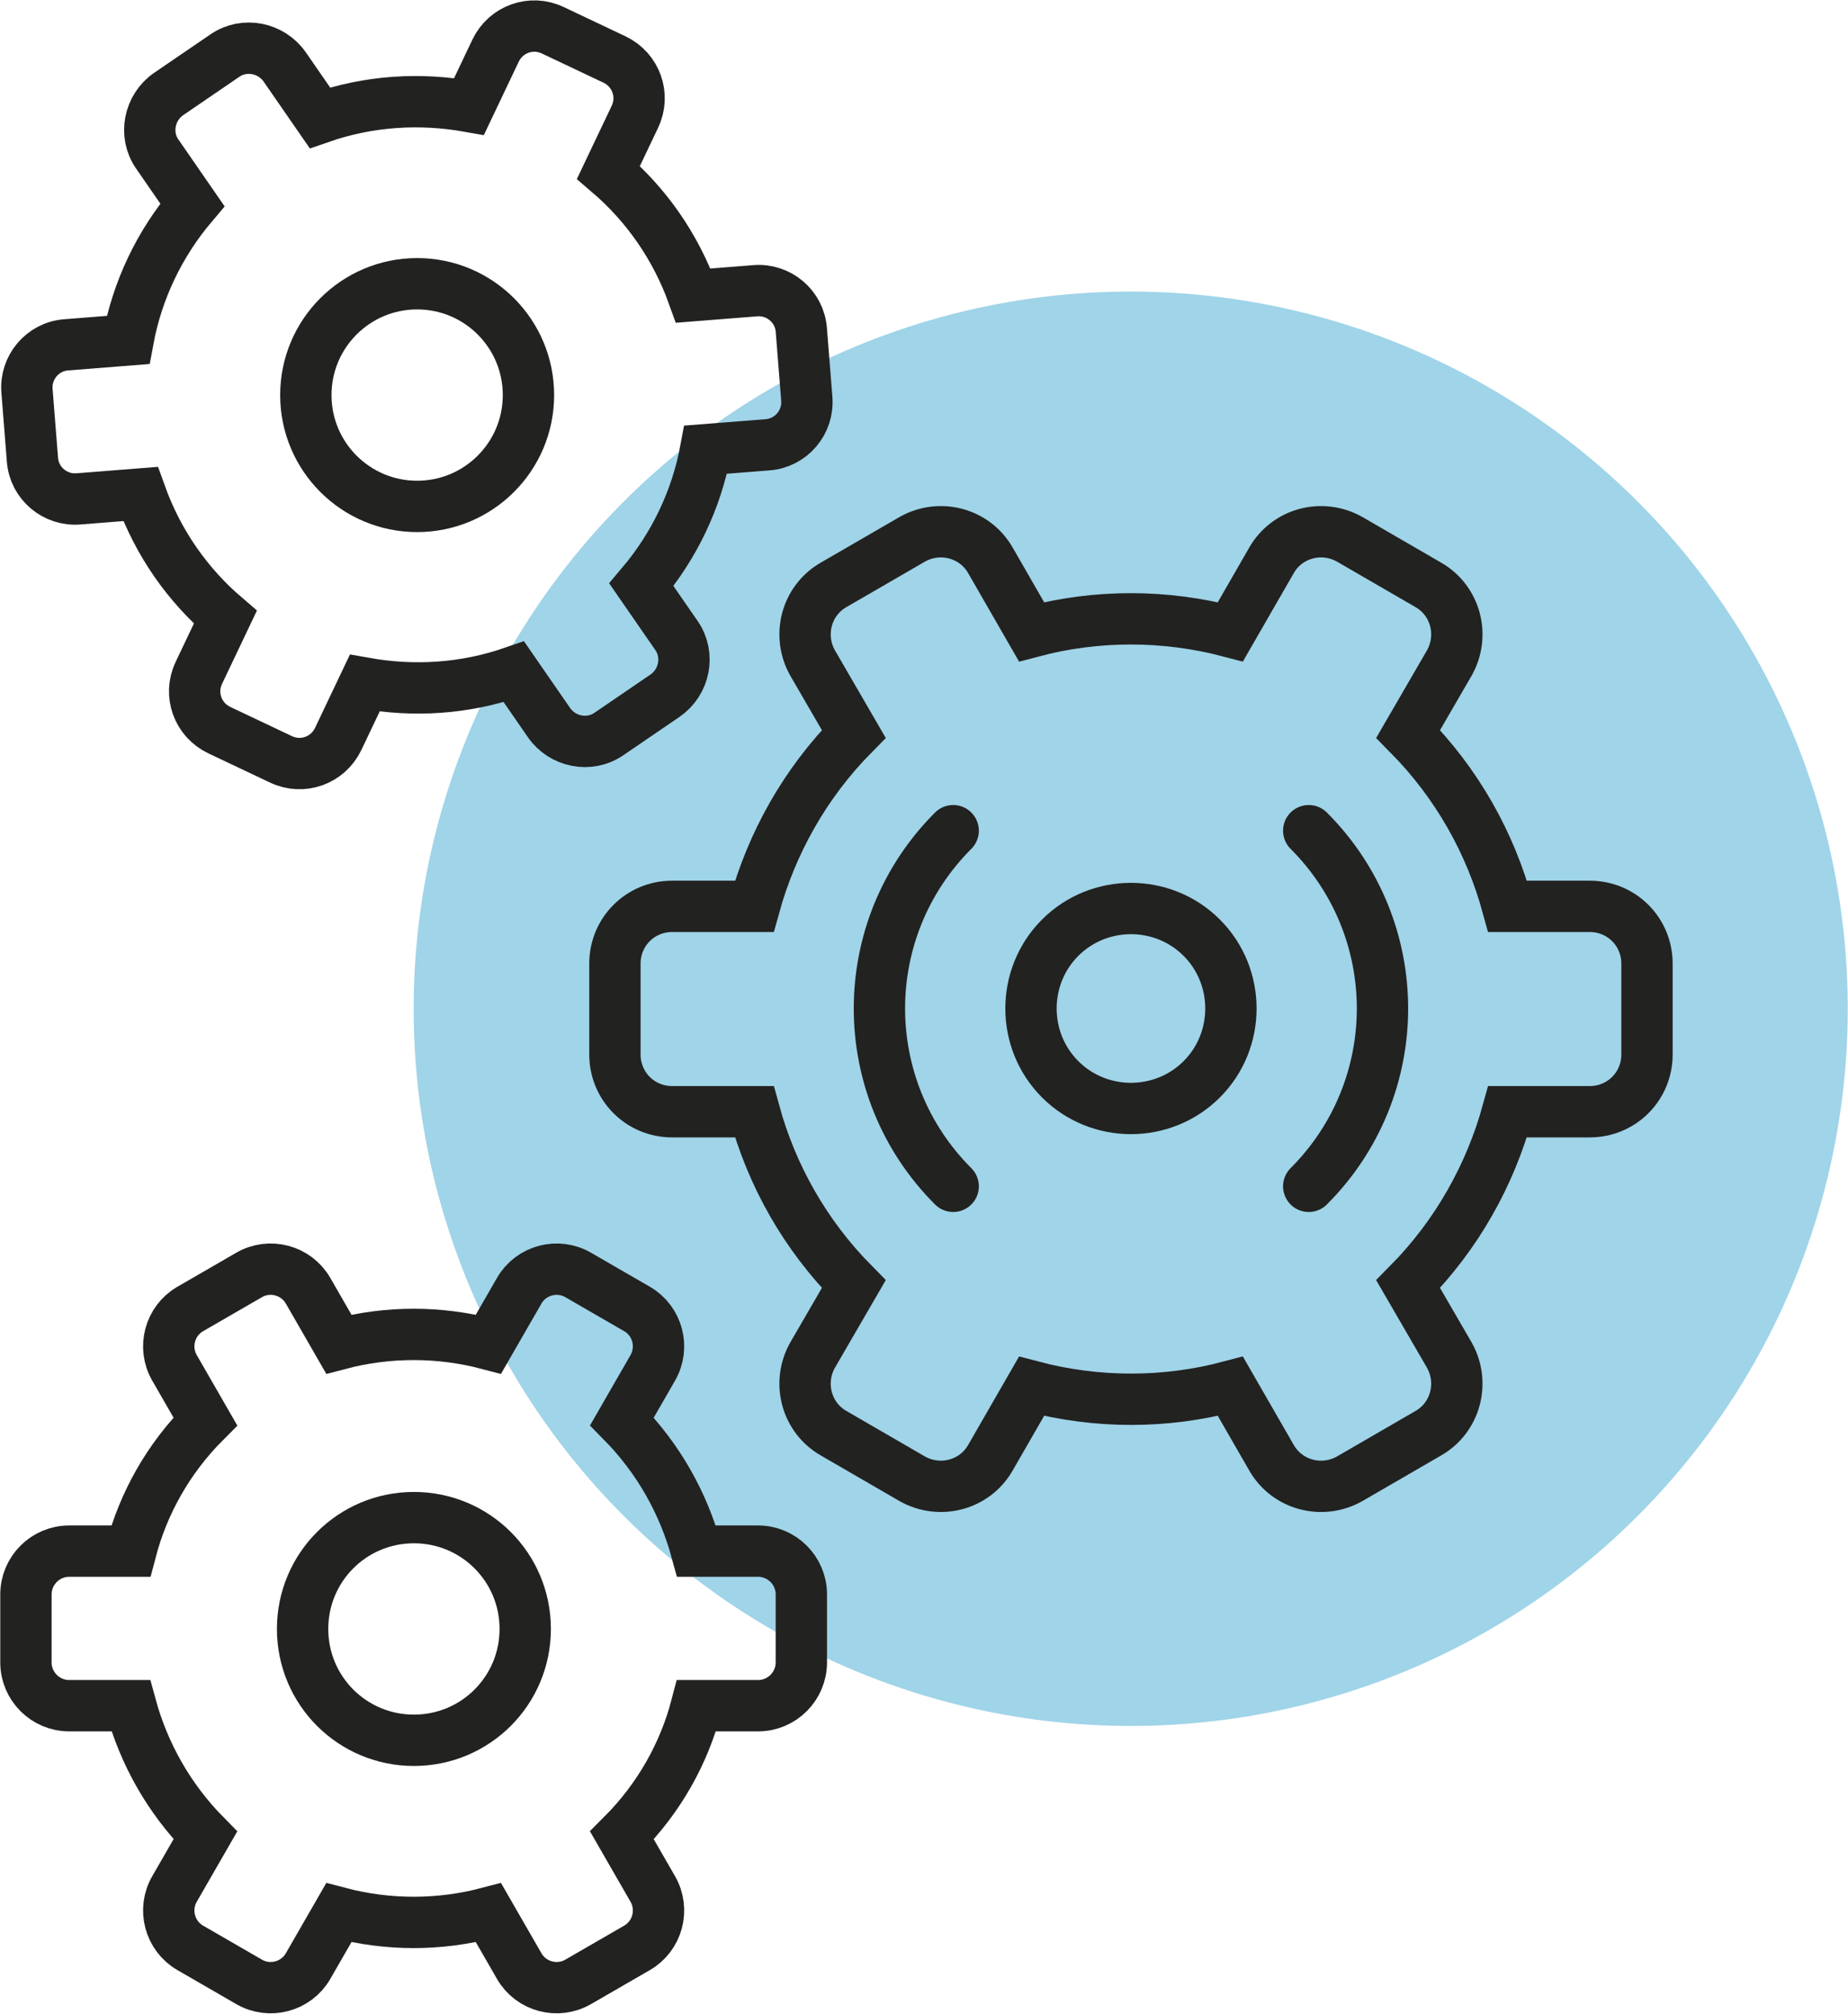
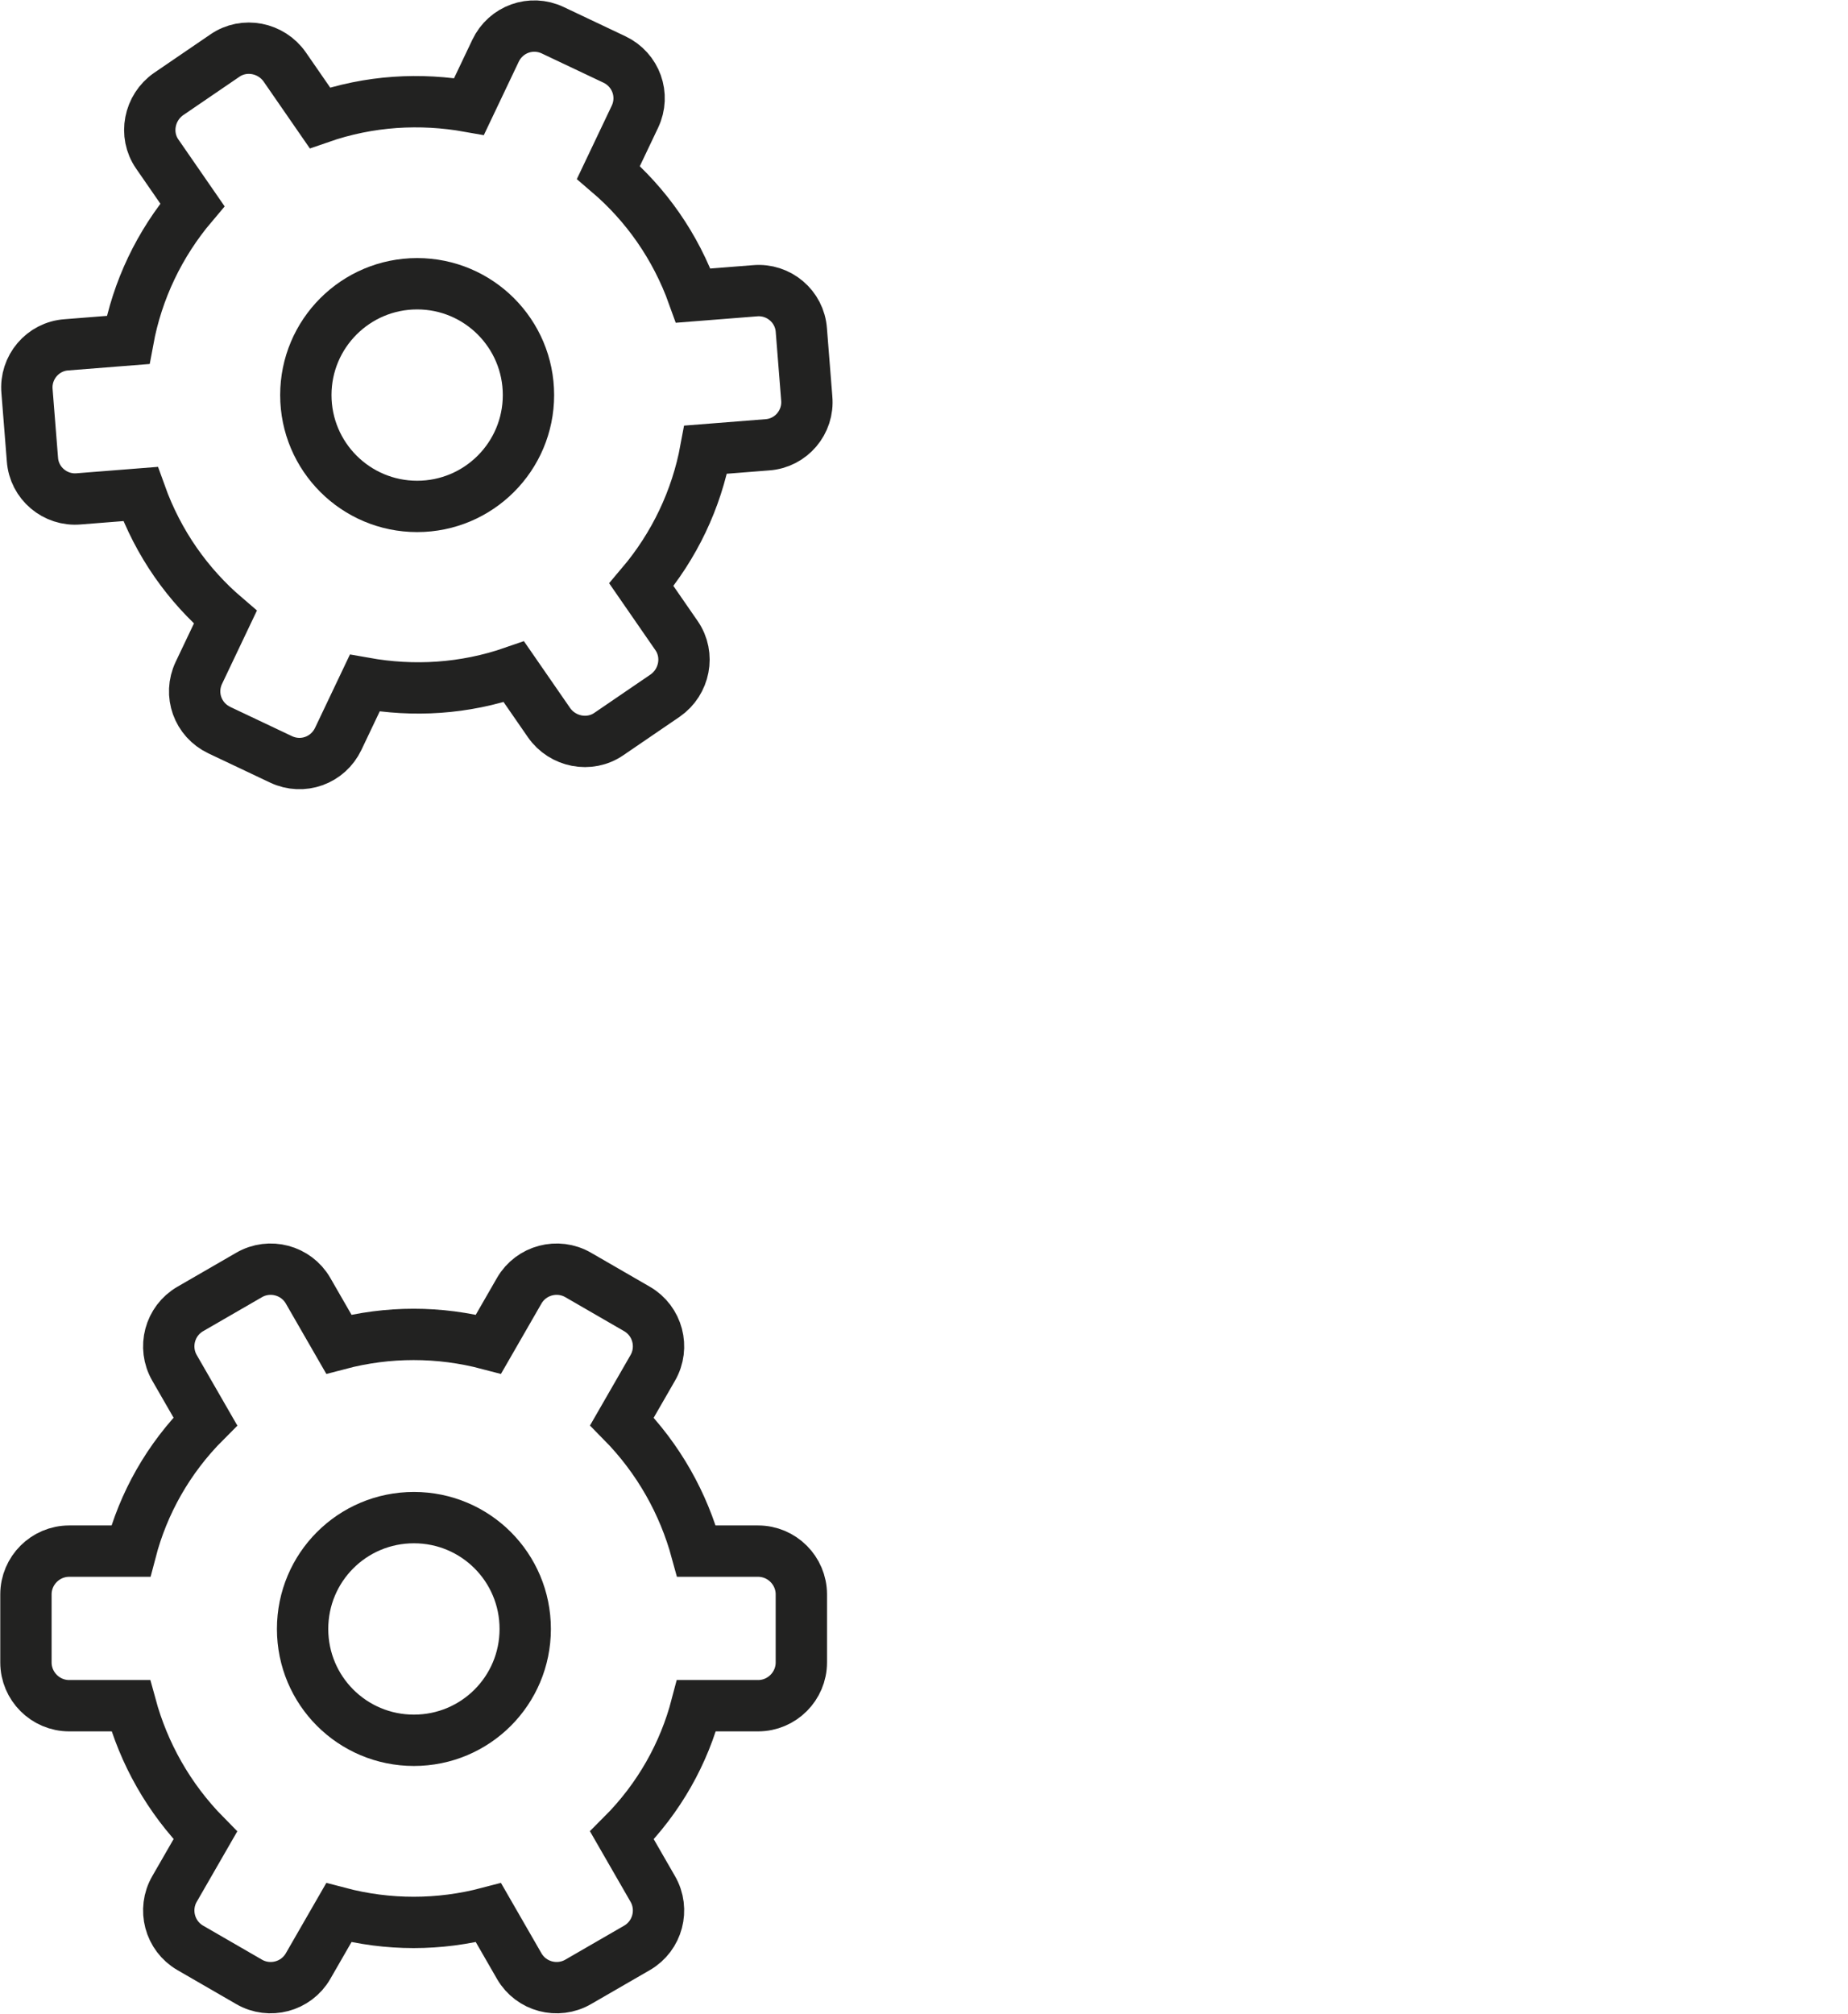
<svg xmlns="http://www.w3.org/2000/svg" id="Camada_2" viewBox="0 0 34.2 37.26">
  <defs>
    <style>      .cls-1 {        stroke-linecap: round;      }      .cls-1, .cls-2 {        fill: none;        stroke: #222221;        stroke-miterlimit: 10;        stroke-width: .95px;      }      .cls-3 {        fill: #42aad3;        opacity: .5;      }    </style>
  </defs>
  <g id="TEXTO">
    <g>
-       <circle class="cls-3" cx="20.93" cy="18.66" r="13.27" transform="translate(-.81 36.38) rotate(-80.9)" />
      <g>
        <path class="cls-2" d="M9.04,35.39l.57.99c.22.38.71.51,1.09.29l1.09-.63c.38-.22.51-.71.29-1.09l-.57-.99c.69-.69,1.15-1.52,1.38-2.4h1.14c.44,0,.8-.36.8-.8v-1.26c0-.44-.36-.8-.8-.8h-1.14c-.24-.88-.7-1.71-1.38-2.4l.57-.99c.22-.38.09-.87-.29-1.09l-1.09-.63c-.38-.22-.87-.09-1.09.29l-.57.99c-.91-.24-1.86-.24-2.77,0l-.57-.99c-.22-.38-.71-.51-1.09-.29l-1.09.63c-.38.22-.51.71-.29,1.09l.57.99c-.69.69-1.15,1.52-1.38,2.4h-1.14c-.44,0-.8.36-.8.8v1.26c0,.44.36.8.8.8h1.14c.24.88.7,1.71,1.38,2.4l-.57.99c-.22.38-.09.87.29,1.09l1.09.63c.38.22.87.09,1.09-.29l.57-.99c.91.24,1.86.24,2.77,0Z" />
-         <path class="cls-2" d="M22.77,25.65l.76,1.32c.29.51.94.68,1.45.39l1.45-.84c.51-.29.68-.94.39-1.45l-.76-1.31c.91-.92,1.52-2.03,1.84-3.19h1.52c.59,0,1.06-.47,1.06-1.06v-1.68c0-.59-.47-1.06-1.06-1.06h-1.52c-.32-1.17-.93-2.27-1.84-3.19l.76-1.31c.29-.51.12-1.16-.39-1.45l-1.45-.84c-.51-.29-1.16-.12-1.45.39l-.76,1.32c-1.21-.32-2.48-.32-3.68,0l-.76-1.32c-.29-.51-.94-.68-1.45-.39l-1.45.84c-.51.29-.68.94-.39,1.45l.76,1.31c-.91.92-1.52,2.03-1.84,3.19h-1.52c-.59,0-1.06.47-1.06,1.06v1.68c0,.59.47,1.06,1.06,1.06h1.52c.32,1.17.93,2.27,1.84,3.19l-.76,1.31c-.29.51-.12,1.16.39,1.45l1.45.84c.51.29,1.16.12,1.45-.39l.76-1.32c1.21.32,2.48.32,3.68,0Z" />
        <path class="cls-2" d="M13.06,8.32l1.14-.09c.44-.03.77-.42.73-.86l-.1-1.26c-.03-.44-.42-.77-.86-.73l-1.14.09c-.33-.92-.88-1.69-1.57-2.28l.49-1.03c.19-.4.02-.87-.38-1.06l-1.14-.54c-.4-.19-.87-.02-1.06.38l-.49,1.03c-.9-.16-1.84-.11-2.76.21l-.65-.94c-.25-.36-.75-.46-1.11-.21l-1.04.71c-.36.25-.46.75-.21,1.11l.65.94c-.61.72-1.02,1.58-1.19,2.5l-1.14.09c-.44.03-.77.42-.73.86l.1,1.26c.03.44.42.77.86.73l1.14-.09c.33.92.88,1.69,1.57,2.28l-.49,1.03c-.19.4-.02.87.38,1.06l1.14.54c.4.19.87.02,1.06-.38l.49-1.03c.9.16,1.84.11,2.76-.21l.65.94c.25.36.75.46,1.11.21l1.04-.71c.36-.25.46-.75.21-1.11l-.65-.94c.61-.72,1.02-1.58,1.19-2.5Z" />
        <circle class="cls-2" cx="7.72" cy="7.31" r="2.06" />
        <path class="cls-2" d="M9.72,30.14c0-1.14-.92-2.06-2.06-2.06s-2.06.92-2.06,2.06.92,2.06,2.06,2.06,2.06-.92,2.06-2.06Z" />
-         <path class="cls-2" d="M22.24,17.35c-.72-.72-1.9-.72-2.62,0-.72.72-.72,1.9,0,2.62.72.72,1.9.72,2.62,0,.72-.72.72-1.9,0-2.62Z" />
-         <path class="cls-1" d="M24.22,21.95c1.82-1.82,1.82-4.76,0-6.58" />
-         <path class="cls-1" d="M17.64,15.37c-1.82,1.82-1.82,4.76,0,6.58" />
      </g>
    </g>
  </g>
</svg>